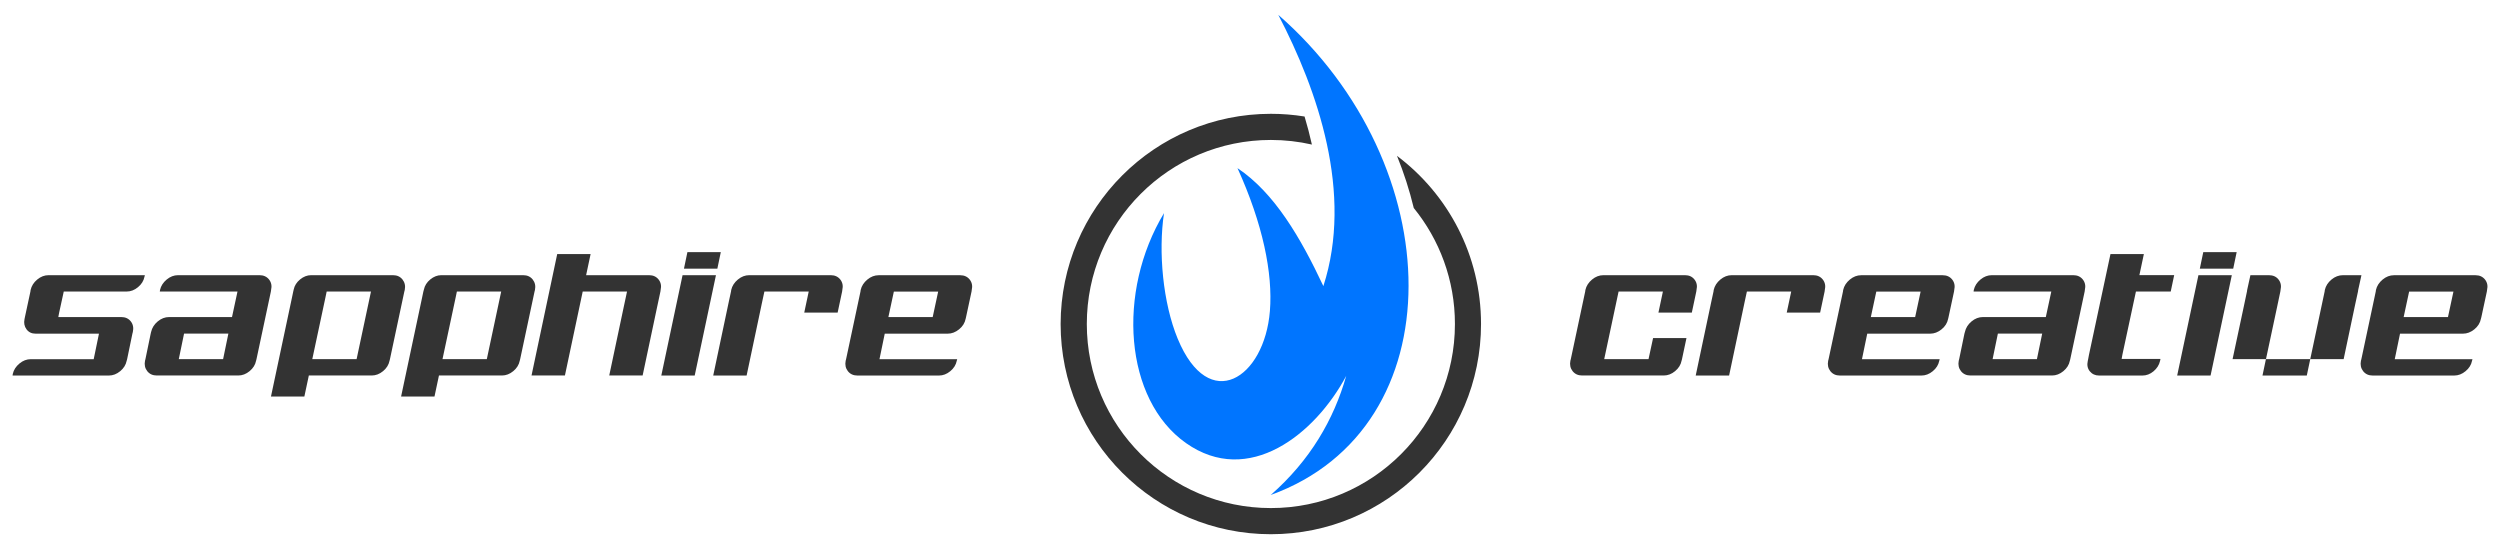
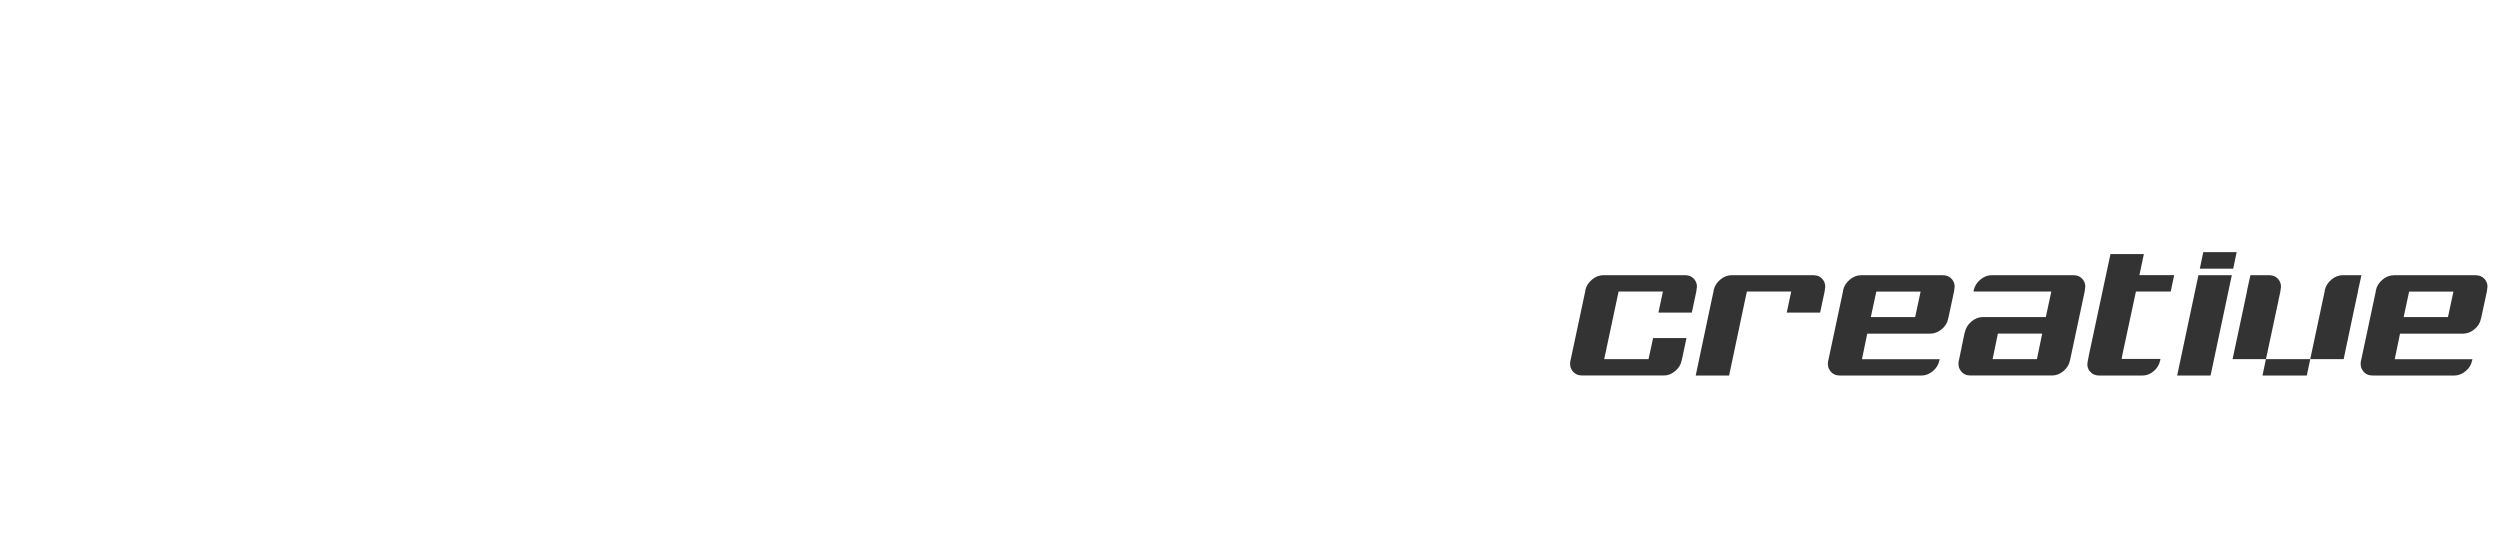
<svg xmlns="http://www.w3.org/2000/svg" version="1.1" id="Layer_1" x="0px" y="0px" viewBox="0 0 592.88 130.21" style="enable-background:new 0 0 592.88 130.21;" xml:space="preserve">
  <style type="text/css"> .st0{fill-rule:evenodd;clip-rule:evenodd;fill:#333333;} .st1{fill-rule:evenodd;clip-rule:evenodd;fill:#0075FF;} </style>
  <g>
-     <path class="st0" d="M301.4,26.99c2.72,0,5.38,0.22,7.98,0.64c0.66,2.2,1.24,4.41,1.74,6.65c-3.13-0.71-6.38-1.09-9.73-1.09 c-24.11,0-43.65,19.54-43.65,43.65c0,24.11,19.54,43.65,43.65,43.65c24.11,0,43.65-19.54,43.65-43.65c0-10.43-3.66-20-9.76-27.51 c-1.02-4.22-2.35-8.36-3.98-12.37c12.1,9.09,19.93,23.57,19.93,39.88c0,27.53-22.32,49.85-49.85,49.85 c-27.53,0-49.85-22.32-49.85-49.85C251.56,49.31,273.87,26.99,301.4,26.99" />
-     <path class="st1" d="M301.35,117.39c44.01-15.96,42.57-78.25,1.8-113.87c9.37,17.96,17.8,42.33,10.69,64.33 c-5.43-11.53-11.57-22.08-20.37-27.98c6.01,13.21,8.41,24.94,7.69,33.89c-1.29,15.96-14.42,24.56-21.87,6.56 c-3.5-8.47-4.63-20.6-3.24-29.78c-11.26,18.67-9.43,44.22,5.2,54.53c14.86,10.48,30.61-2.06,38.01-15.93 C316.32,99.49,310.7,109.19,301.35,117.39" />
    <path class="st0" d="M392.03,80.18h7.92l-1.06,4.99l-0.1,0.38c-0.19,0.96-0.7,1.78-1.54,2.47c-0.83,0.69-1.73,1.03-2.69,1.03h-3.36 h-1.06h-10.51h-1.06h-3.36c-0.96,0-1.71-0.34-2.26-1.03c-0.54-0.69-0.72-1.51-0.53-2.47l0.1-0.38l3.41-16.03l0.05-0.38 c0.22-0.96,0.75-1.78,1.58-2.47c0.83-0.69,1.73-1.03,2.69-1.03h2.93h1.49h10.51h1.49h2.93c0.96,0,1.71,0.34,2.25,1.03 c0.54,0.69,0.7,1.51,0.48,2.47l-0.05,0.38l-1.06,4.99h-7.92l1.06-4.99h-10.51l-3.41,16.03h10.51L392.03,80.18z M413.66,65.26h1.44 h10.51h1.44h2.97c0.96,0,1.71,0.34,2.26,1.03c0.54,0.69,0.7,1.51,0.48,2.47l-0.05,0.38l-1.06,4.99h-7.92l1.06-4.99h-10.51 l-0.48,2.21l-3.74,17.71h-7.92l3.74-17.71l0.48-2.21l0.05-0.38c0.22-0.96,0.75-1.78,1.58-2.47c0.83-0.69,1.73-1.03,2.69-1.03 H413.66z M444.97,69.15l-1.3,6.05h10.51l1.3-6.05H444.97z M462.01,75.58c-0.19,0.99-0.71,1.83-1.56,2.52 c-0.85,0.69-1.75,1.03-2.71,1.03h-14.92l-1.25,6.05h10.51h0.96h6.96l-0.1,0.38c-0.19,0.96-0.7,1.78-1.54,2.47 c-0.83,0.69-1.73,1.03-2.69,1.03h-3.45h-0.96h-10.51h-0.96h-3.45c-0.96,0-1.71-0.34-2.26-1.03c-0.54-0.69-0.72-1.51-0.53-2.47 l0.1-0.38l3.41-16.03l0.05-0.38c0.22-0.96,0.75-1.78,1.58-2.47c0.83-0.69,1.73-1.03,2.69-1.03h3.45h0.96h10.51h0.96h3.45 c0.96,0,1.71,0.34,2.26,1.03c0.54,0.69,0.7,1.51,0.48,2.47l-0.05,0.38l-1.3,6.05L462.01,75.58z M483.06,85.17l1.25-6.05H473.8 l-1.25,6.05H483.06z M465.98,78.74c0.22-0.99,0.75-1.83,1.58-2.52c0.83-0.69,1.73-1.03,2.69-1.03h14.92l1.3-6.05h-10.51H475h-6.96 l0.05-0.38c0.22-0.96,0.75-1.78,1.58-2.47c0.83-0.69,1.73-1.03,2.69-1.03h3.45h0.96h10.51h0.96h3.45c0.96,0,1.71,0.34,2.26,1.03 c0.54,0.69,0.7,1.51,0.48,2.47l-0.05,0.38l-3.41,16.03l-0.1,0.38c-0.19,0.96-0.7,1.78-1.54,2.47c-0.83,0.69-1.73,1.03-2.69,1.03 h-3.45h-0.96h-10.51h-0.96h-3.45c-0.96,0-1.71-0.34-2.26-1.03c-0.54-0.69-0.72-1.51-0.53-2.47l0.1-0.38l1.25-6.05L465.98,78.74z M503.15,85.12h9.21l-0.1,0.48c-0.22,0.96-0.74,1.78-1.54,2.45c-0.8,0.67-1.68,1.01-2.64,1.01h-5.76h-1.78h-2.73 c-0.93,0-1.66-0.34-2.21-1.01c-0.54-0.67-0.7-1.49-0.48-2.45l0.1-0.48l0.19-1.01l5.09-23.85h7.92l-1.06,4.99h8.25l-0.82,3.89h-8.25 l-3.21,14.97L503.15,85.12z M530.43,59.79l-0.82,3.93h-7.92l0.82-3.93H530.43z M529.28,65.26l-5.04,23.8h-7.92l5.04-23.8H529.28z M532.1,72.79l0.77-3.65l0.05-0.38l0.77-3.5h4.37c0.99,0,1.76,0.34,2.3,1.03c0.54,0.69,0.7,1.51,0.48,2.47l-0.05,0.38l-0.77,3.65 l-2.64,12.38h-7.92L532.1,72.79z M558.49,72.41l-2.69,12.76h-7.92h-10.51l-0.82,3.89h10.51l0.82-3.89l3.41-16.03l0.05-0.38 c0.22-0.96,0.75-1.78,1.58-2.47c0.83-0.69,1.74-1.03,2.73-1.03h4.37l-0.77,3.5l-0.05,0.38L558.49,72.41z M571.33,69.15l-1.3,6.05 h10.51l1.3-6.05H571.33z M588.36,75.58c-0.19,0.99-0.71,1.83-1.56,2.52c-0.85,0.69-1.75,1.03-2.71,1.03h-14.92l-1.25,6.05h10.51 h0.96h6.96l-0.1,0.38c-0.19,0.96-0.7,1.78-1.54,2.47c-0.83,0.69-1.73,1.03-2.69,1.03h-3.45h-0.96h-10.51h-0.96h-3.45 c-0.96,0-1.71-0.34-2.26-1.03c-0.54-0.69-0.72-1.51-0.53-2.47l0.1-0.38l3.41-16.03l0.05-0.38c0.22-0.96,0.75-1.78,1.58-2.47 c0.83-0.69,1.73-1.03,2.69-1.03h3.45h0.96h10.51h0.96h3.46c0.96,0,1.71,0.34,2.26,1.03c0.54,0.69,0.7,1.51,0.48,2.47l-0.05,0.38 l-1.3,6.05L588.36,75.58z" />
-     <path class="st0" d="M30.04,85.56c-0.19,0.96-0.7,1.78-1.54,2.47c-0.83,0.69-1.73,1.03-2.69,1.03H22.7h-1.3H10.9H2.98l0.05-0.38 c0.22-0.96,0.75-1.78,1.58-2.47c0.83-0.69,1.73-1.03,2.69-1.03h3.12h11.8l1.25-6.05H12.96h-1.3H8.45c-0.93,0-1.65-0.34-2.16-1.03 c-0.51-0.69-0.67-1.5-0.48-2.42l0.1-0.48l1.3-6.05l0.05-0.38C7.48,67.8,8,66.98,8.83,66.29c0.83-0.69,1.73-1.03,2.69-1.03h3.12h1.3 h11.8h6.62l-0.1,0.38c-0.19,0.96-0.7,1.78-1.54,2.47c-0.83,0.69-1.73,1.03-2.69,1.03h-4.41H15.12l-1.1,5.04l-0.19,1.01h10.51h1.3 h3.12c0.96,0,1.71,0.34,2.26,1.03c0.54,0.69,0.7,1.53,0.48,2.52l-0.1,0.38l-1.25,6.05L30.04,85.56z M52.91,85.17l1.25-6.05H43.65 l-1.25,6.05H52.91z M35.83,78.74c0.22-0.99,0.75-1.83,1.58-2.52c0.83-0.69,1.73-1.03,2.69-1.03h14.92l1.3-6.05H45.81h-0.96H37.9 l0.05-0.38c0.22-0.96,0.75-1.78,1.58-2.47c0.83-0.69,1.73-1.03,2.69-1.03h3.45h0.96h10.51h0.96h3.45c0.96,0,1.71,0.34,2.26,1.03 c0.54,0.69,0.7,1.51,0.48,2.47l-0.05,0.38l-3.41,16.03l-0.1,0.38c-0.19,0.96-0.7,1.78-1.54,2.47c-0.83,0.69-1.73,1.03-2.69,1.03 h-3.45H52.1H41.59h-0.96h-3.45c-0.96,0-1.71-0.34-2.26-1.03c-0.54-0.69-0.72-1.51-0.53-2.47l0.1-0.38l1.25-6.05L35.83,78.74z M77.18,70.54l-3.12,14.63h10.51l3.41-16.03H77.47L77.18,70.54z M69.65,68.67c0.19-0.93,0.7-1.73,1.51-2.4 c0.82-0.67,1.69-1.01,2.61-1.01h4.51h10.51h4.41c0.96,0,1.71,0.34,2.26,1.03c0.54,0.69,0.72,1.51,0.53,2.47l-0.1,0.38l-3.41,16.03 l-0.1,0.38c-0.19,0.96-0.7,1.78-1.54,2.47c-0.83,0.69-1.73,1.03-2.69,1.03h-2.64h-1.78H73.24l-1.06,4.99h-7.92l4.99-23.51 l0.29-1.39L69.65,68.67z M108.06,70.54l-3.12,14.63h10.51l3.41-16.03h-10.51L108.06,70.54z M100.53,68.67 c0.19-0.93,0.7-1.73,1.51-2.4c0.82-0.67,1.69-1.01,2.61-1.01h4.51h10.51h4.41c0.96,0,1.71,0.34,2.26,1.03 c0.54,0.69,0.72,1.51,0.53,2.47l-0.1,0.38l-3.41,16.03l-0.1,0.38c-0.19,0.96-0.7,1.78-1.54,2.47c-0.83,0.69-1.73,1.03-2.69,1.03 h-2.64h-1.78h-10.51l-1.06,4.99h-7.92l4.99-23.51l0.29-1.39L100.53,68.67z M149.51,65.26h1.3h3.12c0.96,0,1.71,0.34,2.26,1.03 c0.54,0.69,0.7,1.51,0.48,2.47l-0.05,0.38l-0.86,4.03l-3.36,15.88h-7.92l3.36-15.88l0.86-4.03h-10.51l-4.22,19.91h-7.92l6.09-28.79 h7.92L139,65.26H149.51z M170.94,59.79l-0.82,3.93h-7.92l0.82-3.93H170.94z M169.79,65.26l-5.04,23.8h-7.92l5.04-23.8H169.79z M180.66,65.26h1.44h10.51h1.44h2.97c0.96,0,1.71,0.34,2.26,1.03c0.54,0.69,0.7,1.51,0.48,2.47l-0.05,0.38l-1.06,4.99h-7.92 l1.06-4.99h-10.51l-0.48,2.21l-3.74,17.71h-7.92l3.74-17.71l0.48-2.21l0.05-0.38c0.22-0.96,0.75-1.78,1.58-2.47 c0.83-0.69,1.73-1.03,2.69-1.03H180.66z M211.98,69.15l-1.3,6.05h10.51l1.3-6.05H211.98z M229.01,75.58 c-0.19,0.99-0.71,1.83-1.56,2.52c-0.85,0.69-1.75,1.03-2.71,1.03h-14.92l-1.25,6.05h10.51h0.96H227l-0.1,0.38 c-0.19,0.96-0.7,1.78-1.54,2.47c-0.83,0.69-1.73,1.03-2.69,1.03h-3.45h-0.96h-10.51h-0.96h-3.45c-0.96,0-1.71-0.34-2.26-1.03 c-0.54-0.69-0.72-1.51-0.53-2.47l0.1-0.38l3.41-16.03l0.05-0.38c0.22-0.96,0.75-1.78,1.58-2.47c0.83-0.69,1.73-1.03,2.69-1.03h3.45 h0.96h10.51h0.96h3.45c0.96,0,1.71,0.34,2.26,1.03c0.54,0.69,0.7,1.51,0.48,2.47l-0.05,0.38l-1.3,6.05L229.01,75.58z" />
  </g>
</svg>